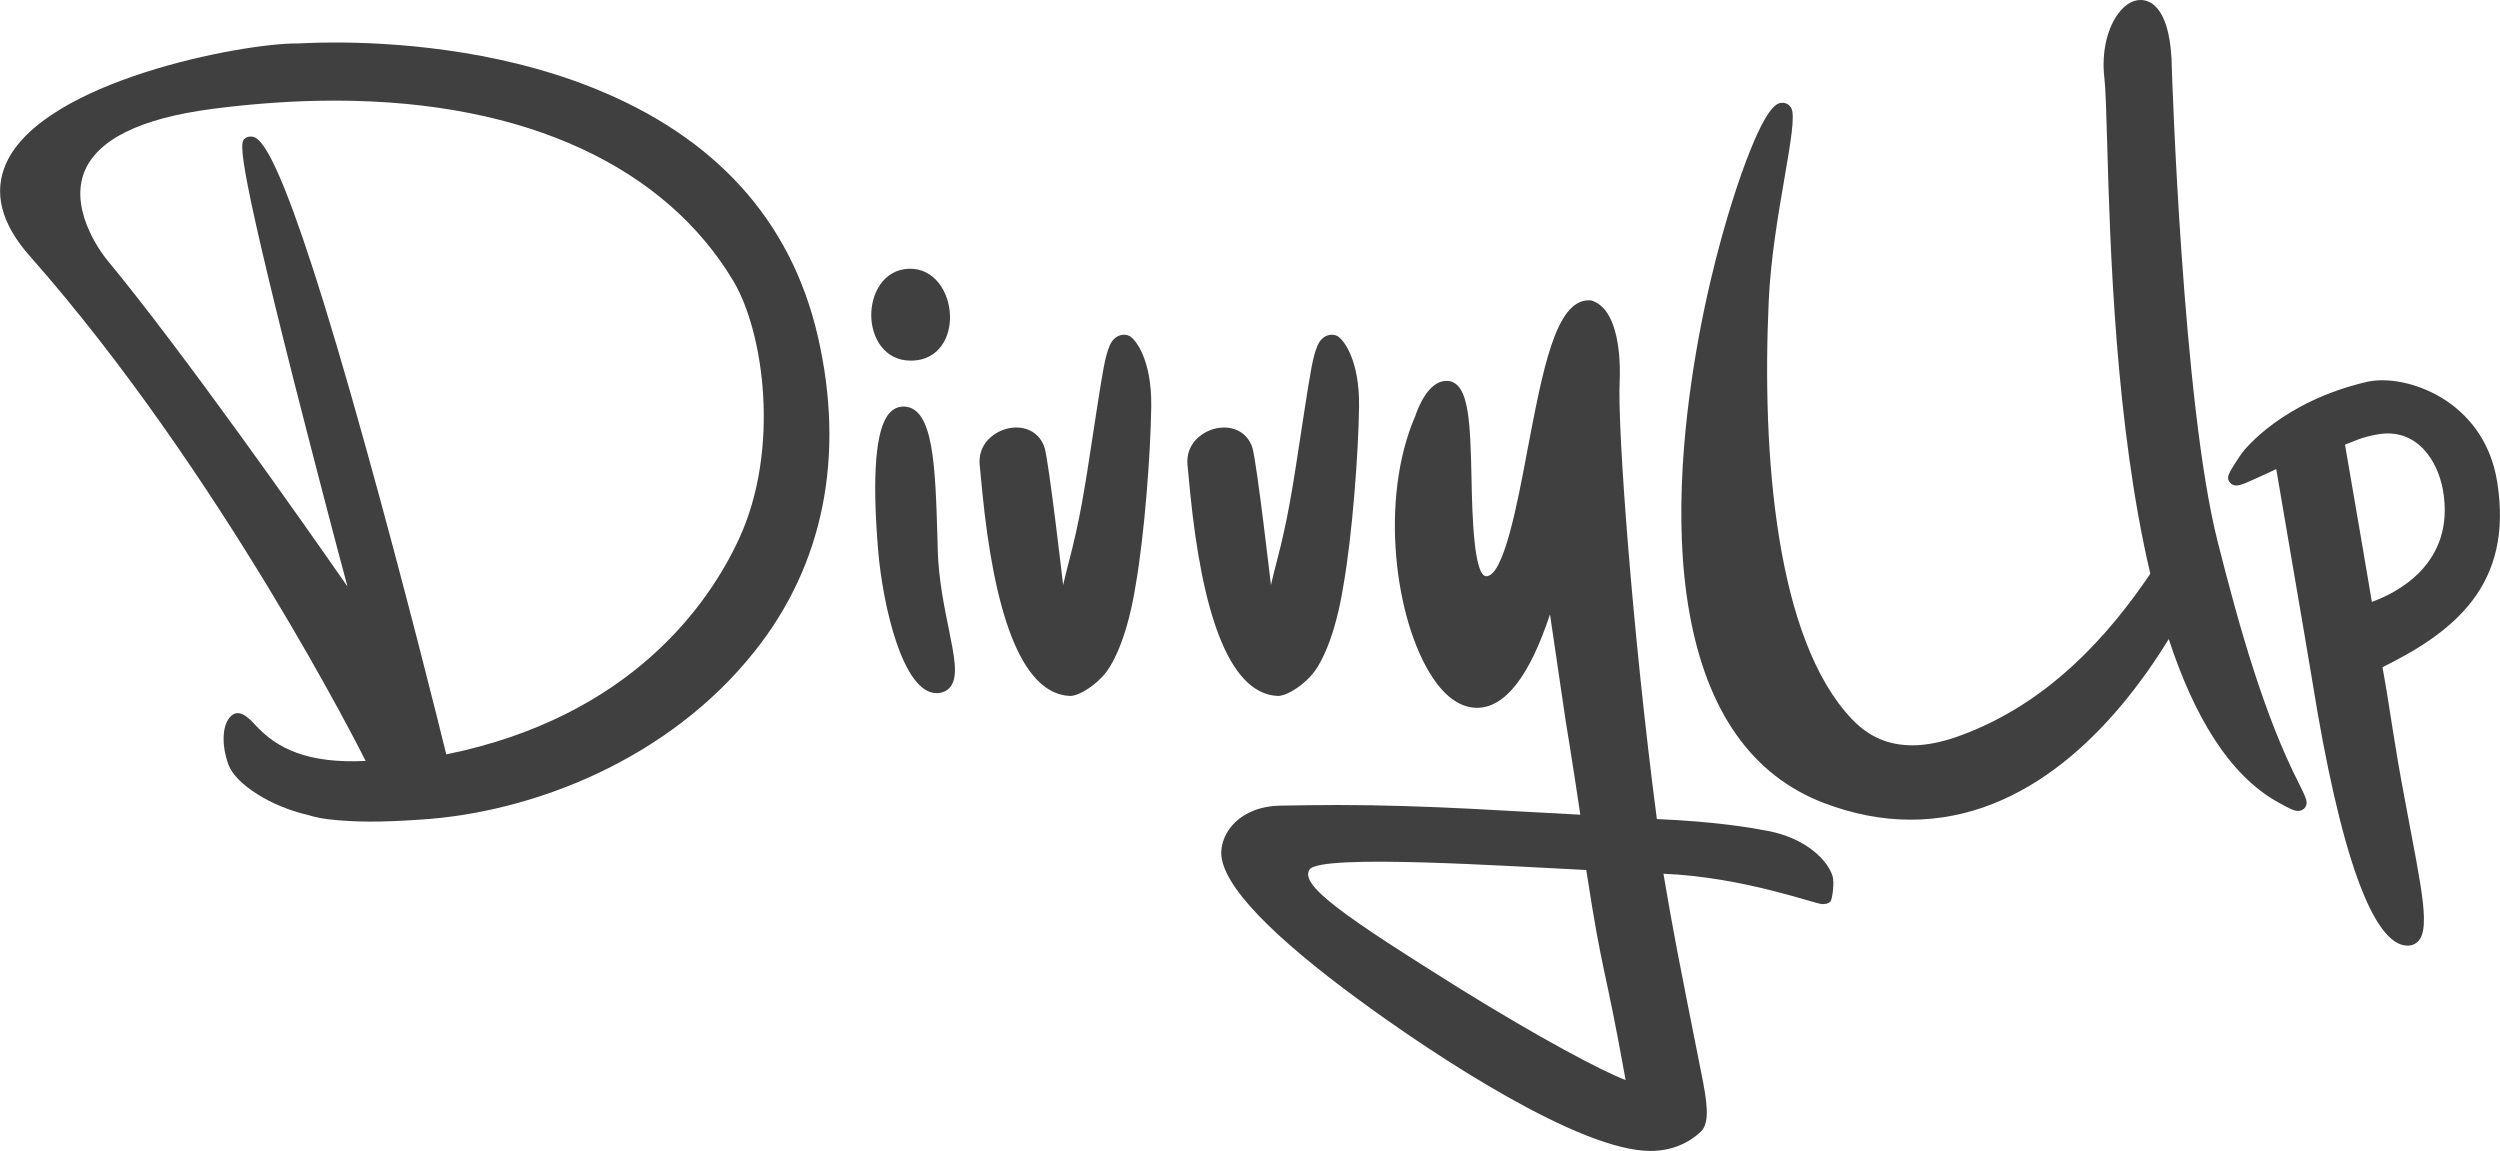
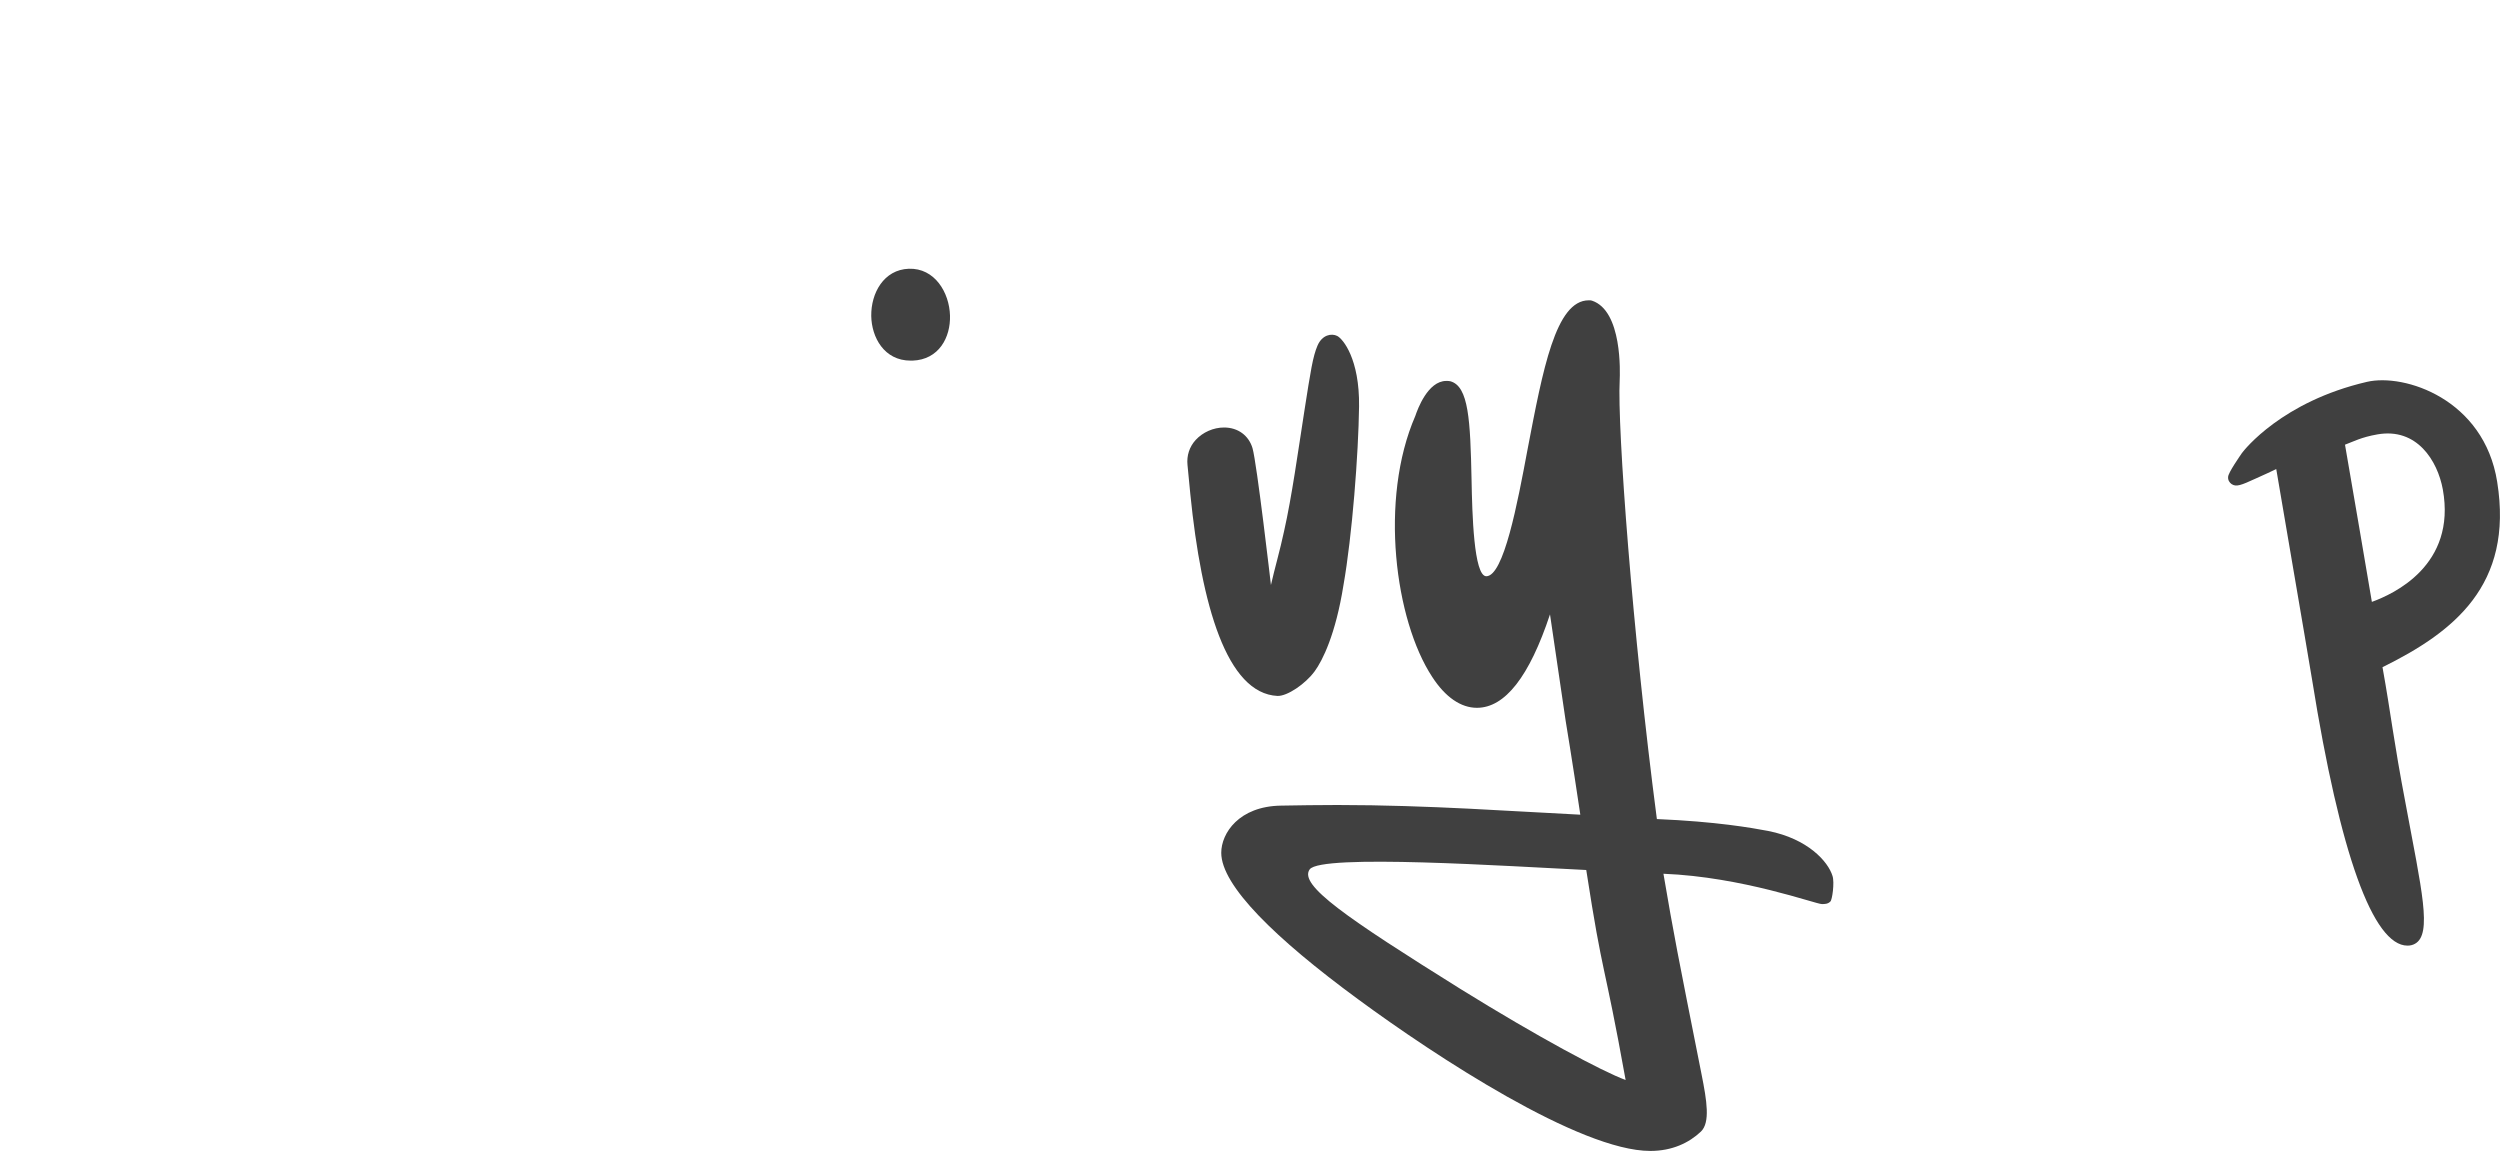
<svg xmlns="http://www.w3.org/2000/svg" version="1.1" id="Layer_1" x="0px" y="0px" viewBox="0 455.8 800 368.4" enable-background="new 0 455.8 800 368.4" xml:space="preserve">
-   <path fill="#404040" d="M695,478.1c-0.2-20.1-7-22.3-10-22.3c-2.3,0-4.5,1.2-6.4,3.4c-4.2,4.8-6.2,13.2-5.2,21.5  c0.4,3.4,0.6,10.8,0.9,21.1c0.9,32.3,2.6,90,13.8,137.6c-13.2,19.5-32.6,41.7-61.4,52c-5.3,1.9-10.2,2.9-14.7,2.9c0,0,0,0,0,0  c-7.7,0-14-2.7-19.4-8.4c-24.2-25.4-28.9-84.2-26.6-133.9c1.2-26.8,9.8-57.1,7.2-61.6c-0.6-1.1-1.6-1.7-2.8-1.7  c-1.5,0-5.1,0-13.2,22.9c-3.1,8.8-9,27.2-13.6,52.1c-4.3,23.4-8.4,57.7-3,88.1c5.6,31.6,20,52.1,42.9,60.9  c9.4,3.6,18.7,5.4,27.9,5.4l0,0c37.3,0,65.1-29.3,82.6-57.8c7.9,24.1,19.1,43.5,35.1,52.3c3.6,2,5,2.7,6.3,2.7l0,0  c1,0,1.8-0.5,2.3-1.2c1-1.6,0.2-3-2.1-7.7c-10.8-21.2-18.8-48.9-25.9-77.1C698.4,585.3,695,478.1,695,478.1z" />
  <path fill="#404040" d="M586.4,736.1c-1.4-4.6-7.9-11.9-20.6-14.4c-5.3-1-16.6-3-35.6-3.8c-7.8-59.5-12.7-125.5-11.9-140.4  c0.1-2.3,0.9-22.3-8.9-25.5l-0.5-0.1c-0.2,0-0.3,0-0.5,0c-10.6,0-14.7,22.2-19.6,47.8c-3.2,17.1-7.6,40.5-13.2,40.5l0,0  c-4-0.1-4.5-20.1-4.7-30.8c-0.4-19.1-0.9-30-6.8-31.6c-0.4-0.1-0.8-0.1-1.3-0.1c-5.9,0-9.2,9.1-9.9,11.2  c-11.6,26.7-6.5,65.4,5.4,83.5c4.2,6.5,9.2,9.9,14.3,9.9c9,0,16.8-10,23.4-29.9l5,34c0,0,2.1,12.6,4.7,30.1  c-20.7-1-48.5-3.1-77.7-3.1c-6.3,0-12.4,0.1-18.1,0.2c-13.4,0.2-19.1,8.8-19.1,15.1c0,10.5,17.3,27.4,43.7,46.8  c25,18.4,71.1,48.6,93.6,48.6c7,0,12.4-2.6,16.2-6.2c3-2.9,1.9-9.8,0.2-18.3c-7.9-39.8-8.7-43.7-12.2-64.2c25.3,1,48.7,9.7,50.7,9.7  c0.9,0,1.9,0,2.7-0.8C586.3,743.9,587.1,738.2,586.4,736.1z M467.4,772.3c-36.5-22.8-51.9-33.3-48.3-38.3c3.6-5,63.6-1,88.5,0.2  c5.5,35.6,5.5,27.8,12.6,67.2C512.8,798.7,491.9,787.5,467.4,772.3z" />
-   <path fill="#404040" d="M300.1,632.5l-0.1-3.9c-0.7-23.6-1.2-42.2-10.6-42.7h-0.3c-1.7,0-3.2,0.7-4.4,2c-4.5,4.9-5.7,19.7-3.7,44  c1.5,17.7,7.9,45.7,18.7,45.7c0.2,0,0.4,0,0.6,0c1.6-0.2,3-0.9,3.9-2.1c2.5-3.4,1.2-9.6-0.7-19C302.1,649.7,300.4,641.1,300.1,632.5  z" />
  <path fill="#404040" d="M291.4,571.2c0.2,0,0.4,0,0.6,0c8.5-0.3,12.2-7.5,12-14.4c-0.2-7.4-4.9-15.3-13.2-15  c-8,0.3-12.1,7.8-12,15.1C278.9,563.7,282.9,571.2,291.4,571.2z" />
-   <path fill="#404040" d="M368.4,585.9c0.2-15.3-5.2-21.7-7-22.6s-4.8-0.4-6.3,3.1c-1.5,3.5-2.2,8.1-4.2,20.9c-2,12.8-4,27.4-6.5,38.5  c-1.3,6.1-3,11.9-4.2,17.2c0,0-4.5-39-5.9-43.8c-1.2-4-4.6-6.6-9.1-6.6c-3.4,0-6.8,1.5-9.1,4c-2,2.2-2.9,5-2.6,8  c0.3,3.2,0.6,6.3,0.9,9.3c3.6,35.8,11.7,63.8,27.9,64.6c3.1,0.1,8.9-3.8,11.9-7.9c2.5-3.4,6.7-11.8,9.2-27.5  C366.2,627.2,368.2,601.1,368.4,585.9z" />
  <path fill="#404040" d="M434.9,585.9c0.2-15.3-5.2-21.7-7-22.6c-1.8-0.9-4.8-0.4-6.3,3.1c-1.5,3.5-2.2,8.1-4.2,20.9  c-2,12.8-4,27.4-6.5,38.5c-1.3,6.1-3,11.9-4.2,17.2c0,0-4.5-39-5.9-43.8c-1.2-4-4.6-6.6-9.1-6.6c-3.4,0-6.8,1.5-9.1,4  c-2,2.2-2.9,5-2.6,8c0.3,3.2,0.6,6.3,0.9,9.3c3.6,35.8,11.7,63.8,27.9,64.6c3.1,0.1,8.9-3.8,11.9-7.9c2.5-3.4,6.7-11.8,9.2-27.5  C432.7,627.2,434.7,601.1,434.9,585.9z" />
-   <path fill="#404040" d="M799.1,610c-4.2-26.5-29.7-34.8-41.7-32c-27.1,6.3-39.2,21.7-40,22.8c-0.6,0.9-4.4,6.3-4.4,7.6l0,0  c-0.1,1,0.4,1.8,1.1,2.3c1.5,1,3,0.4,7.8-1.8c2.5-1.1,4.6-2.1,6.5-3c2.6,15.5,8.9,51.9,11.5,67.6c8.9,55.6,19.5,84.9,30.5,84.9  c0.9,0,1.7-0.2,2.4-0.6c5.6-3.1,2.1-17.3-3-44.8c-3.9-20.4-4.6-28.1-7.4-43.7C785.1,658.1,804.4,643.1,799.1,610z M759,648.4  c0,0-7.8-46-8.6-50.3c2.7-1,5.2-2.4,10.4-3.3c12.6-2.2,19.2,8.4,20.9,17.6C786.1,636.7,765.9,645.9,759,648.4z" />
-   <path fill="#404040" d="M261.7,563.4c-8.6-37.2-32.9-63.9-72-79.5c-31.7-12.7-65.3-14.5-82.5-14.5c-6.9,0-11.2,0.3-11.8,0.3h-0.6  c-17.6,0-80.9,12-92.8,38.3c-4.2,9.3-1.7,19.3,7.5,29.7c61.1,69.1,107,160.5,107.5,161.6c-18.6,0.9-28.4-4-35.2-11.4  c-2.3-2.5-5.6-5.9-8.4-2.4c-2.2,2.7-2.6,8.6-0.3,15c2.4,6.4,13.8,13.4,25.1,16c2.5,0.8,5.5,1.4,9.1,1.7c6.6,0.6,13.8,0.8,26.9-0.1  c36.2-2.2,79.8-19.2,107.3-53.9C263.6,636.5,270.5,601.6,261.7,563.4z M236.5,628.2c-9.6,20.8-34.6,57-93.7,69  c-2.1-8.7-13.2-53.2-25.5-97.4C89.5,499.5,82.9,499.5,80.1,499.5c-0.6,0-1.2,0.2-1.7,0.6c-1.5,1.1-3.4,2.4,15.8,78.2  c6.6,25.9,13.4,51.9,17,65.2c-14.1-20.3-52.6-75.1-77-104.6c-0.1-0.1-12.3-14.8-7.3-27.9c4.1-10.5,18-17.4,41.4-20.4  c13.2-1.7,26.2-2.6,38.8-2.6c62.2,0,106.1,21.9,127.5,57.6C244.5,562.1,249.7,599.6,236.5,628.2z" />
+   <path fill="#404040" d="M799.1,610c-4.2-26.5-29.7-34.8-41.7-32c-27.1,6.3-39.2,21.7-40,22.8c-0.6,0.9-4.4,6.3-4.4,7.6l0,0  c-0.1,1,0.4,1.8,1.1,2.3c1.5,1,3,0.4,7.8-1.8c2.5-1.1,4.6-2.1,6.5-3c2.6,15.5,8.9,51.9,11.5,67.6c8.9,55.6,19.5,84.9,30.5,84.9  c0.9,0,1.7-0.2,2.4-0.6c5.6-3.1,2.1-17.3-3-44.8c-3.9-20.4-4.6-28.1-7.4-43.7C785.1,658.1,804.4,643.1,799.1,610M759,648.4  c0,0-7.8-46-8.6-50.3c2.7-1,5.2-2.4,10.4-3.3c12.6-2.2,19.2,8.4,20.9,17.6C786.1,636.7,765.9,645.9,759,648.4z" />
</svg>